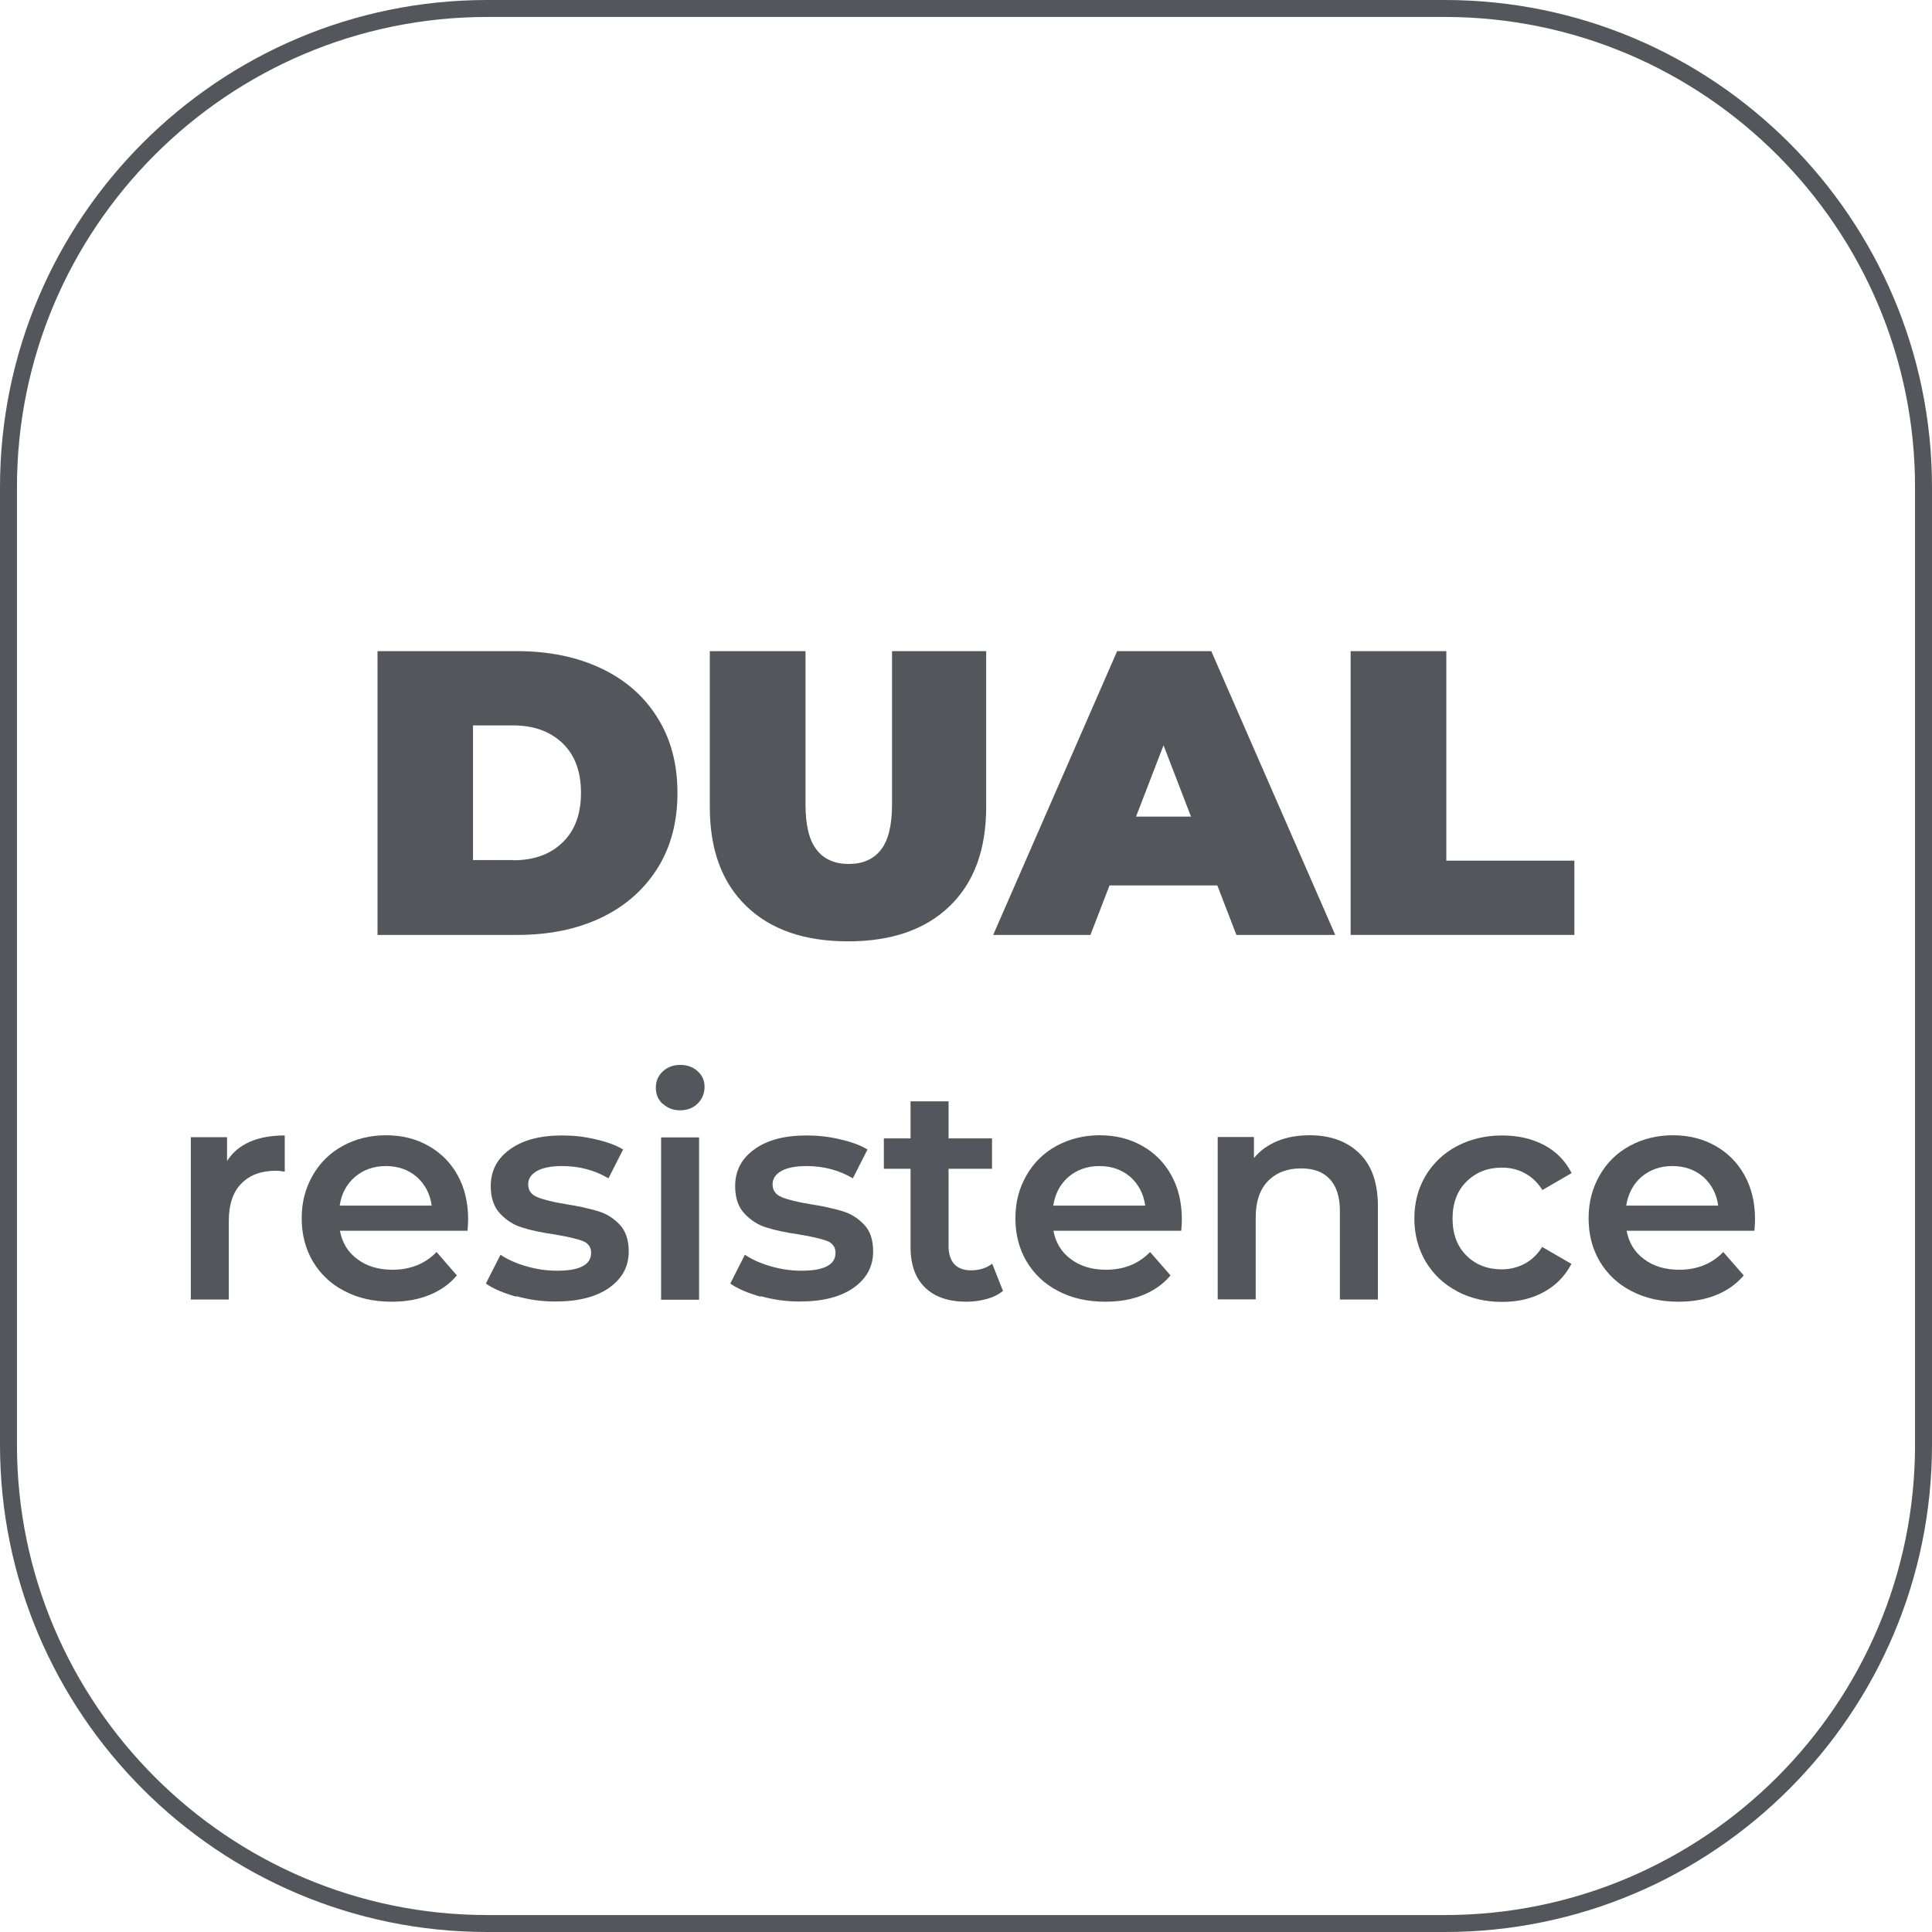
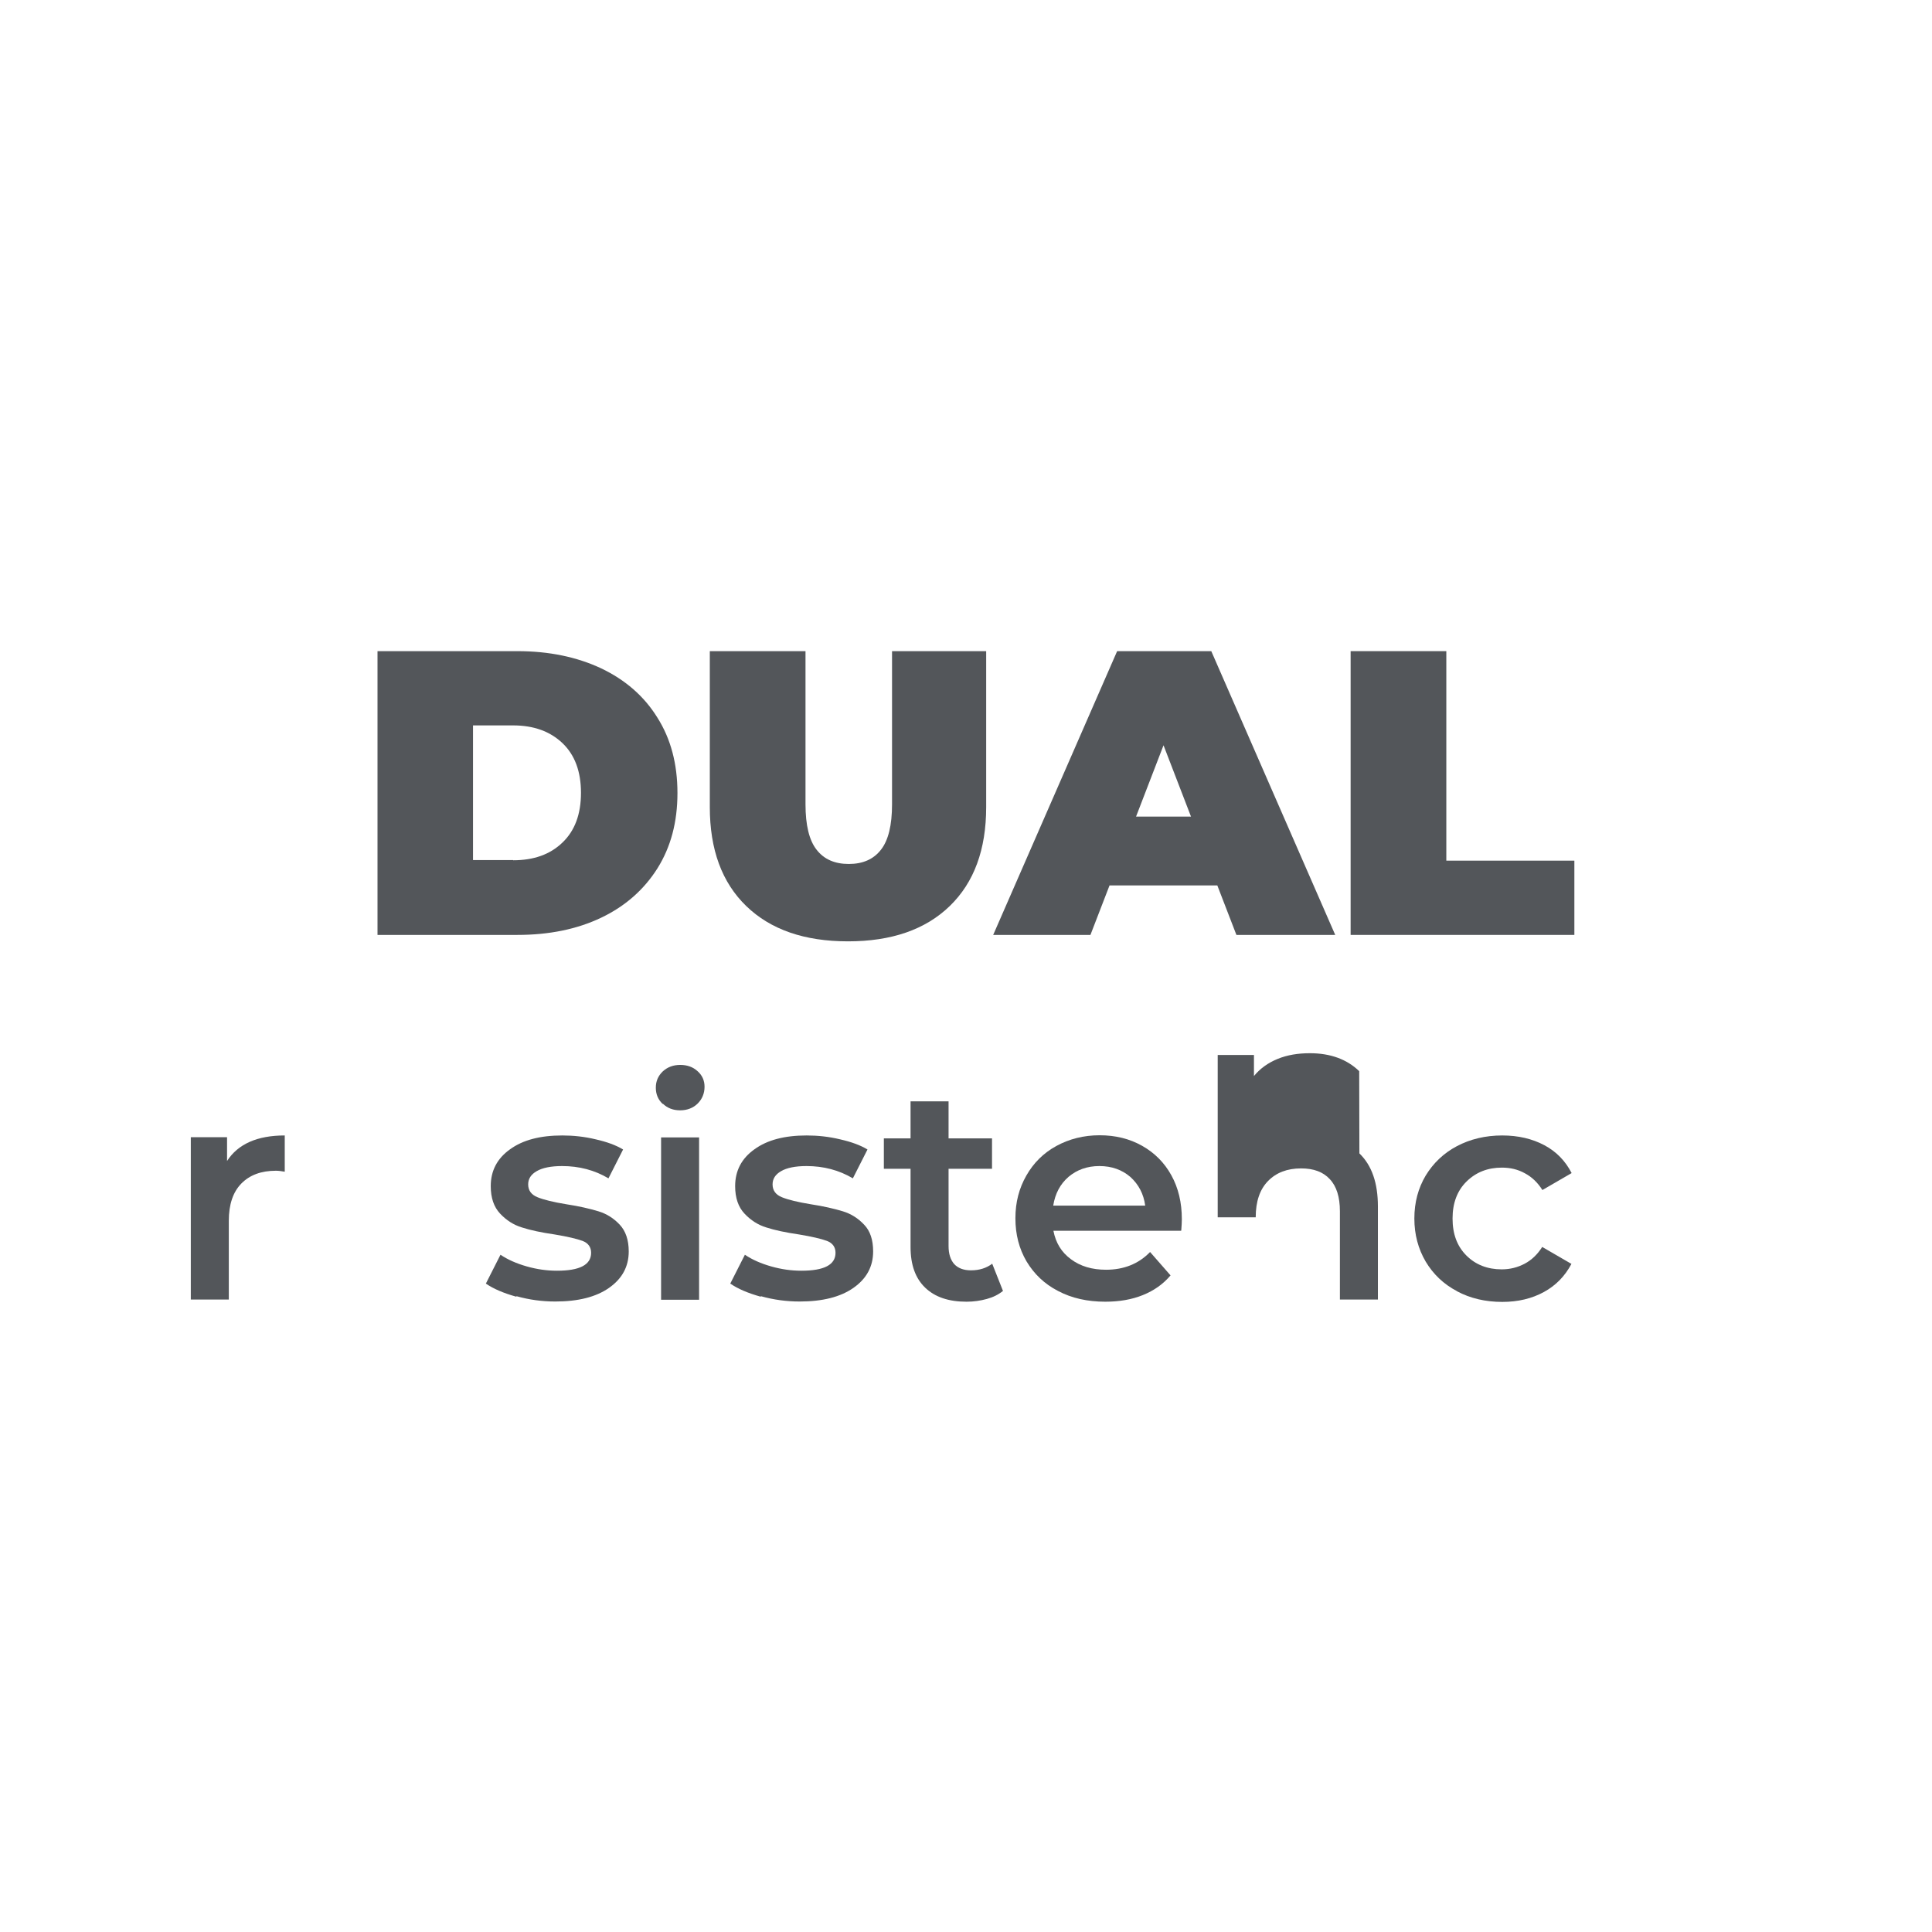
<svg xmlns="http://www.w3.org/2000/svg" id="Capa_2" data-name="Capa 2" viewBox="0 0 99.13 99.13">
  <defs>
    <style>
      .cls-1 {
        fill: #53565a;
        stroke-width: 0px;
      }
    </style>
  </defs>
  <g id="Capa_2-2" data-name="Capa 2">
    <g>
      <path class="cls-1" d="M61.11,41.9l-1.41-3.66-1.41,3.66h2.83ZM62.46,45.43h-5.53l-.98,2.54h-4.99l6.36-14.56h4.83l6.36,14.56h-5.07l-.98-2.54Z" />
      <polygon class="cls-1" points="69.3 33.41 74.21 33.41 74.21 44.16 80.78 44.16 80.78 47.97 69.3 47.97 69.3 33.41" />
      <path class="cls-1" d="M26.33,44.14c1.06,0,1.9-.3,2.53-.91.63-.6.95-1.45.95-2.55s-.32-1.95-.95-2.55c-.63-.6-1.47-.91-2.53-.91h-2.06v6.91h2.06ZM19.37,33.41h7.18c1.62,0,3.05.3,4.29.88,1.24.59,2.21,1.43,2.89,2.53.69,1.09,1.03,2.38,1.03,3.87s-.34,2.77-1.03,3.87c-.69,1.09-1.65,1.94-2.89,2.53-1.24.59-2.67.88-4.29.88h-7.18v-14.56Z" />
      <path class="cls-1" d="M38.29,46.49c-1.25-1.21-1.87-2.9-1.87-5.08v-8h4.91v7.86c0,1.07.19,1.85.57,2.33.38.49.93.73,1.65.73s1.27-.24,1.65-.73c.38-.48.57-1.26.57-2.33v-7.86h4.83v8c0,2.18-.62,3.87-1.87,5.08-1.25,1.21-2.99,1.81-5.22,1.81s-3.97-.6-5.22-1.81" />
      <path class="cls-1" d="M14.61,58.26v1.86c-.17-.03-.32-.05-.45-.05-.76,0-1.35.22-1.78.66-.43.44-.64,1.08-.64,1.91v4.04h-1.95v-8.33h1.86v1.22c.56-.87,1.55-1.31,2.96-1.31" />
-       <path class="cls-1" d="M18.22,60.38c-.43.37-.7.86-.79,1.48h4.72c-.08-.6-.34-1.09-.76-1.47-.43-.37-.96-.56-1.59-.56s-1.15.19-1.58.55M23.98,63.15h-6.54c.12.62.41,1.1.9,1.46.48.36,1.08.54,1.8.54.91,0,1.67-.3,2.26-.91l1.04,1.2c-.37.45-.85.78-1.42,1.01-.57.23-1.21.34-1.93.34-.91,0-1.72-.18-2.42-.55-.7-.36-1.23-.87-1.62-1.52-.38-.65-.57-1.38-.57-2.21s.19-1.54.56-2.19c.37-.65.88-1.16,1.54-1.52.65-.36,1.4-.55,2.22-.55s1.54.18,2.18.54c.64.36,1.14.86,1.5,1.51.36.65.54,1.4.54,2.26,0,.14-.01.33-.03.58" />
      <path class="cls-1" d="M26.48,66.53c-.64-.18-1.16-.4-1.55-.67l.75-1.48c.37.25.82.45,1.35.6.53.15,1.04.22,1.55.22,1.16,0,1.75-.3,1.75-.92,0-.29-.15-.5-.44-.61-.3-.11-.77-.22-1.43-.33-.69-.1-1.25-.22-1.68-.36-.43-.13-.8-.37-1.12-.71-.32-.34-.48-.81-.48-1.41,0-.79.33-1.42.99-1.89.66-.48,1.55-.71,2.68-.71.57,0,1.14.06,1.72.2.57.13,1.04.3,1.4.52l-.75,1.48c-.71-.42-1.5-.63-2.38-.63-.57,0-1.01.09-1.3.26-.3.17-.44.4-.44.68,0,.31.16.53.48.66.32.13.81.25,1.48.36.66.1,1.21.23,1.64.36.43.13.79.36,1.1.69.3.32.46.78.46,1.37,0,.78-.34,1.4-1.01,1.87-.67.47-1.59.7-2.76.7-.68,0-1.34-.09-1.98-.27" />
      <path class="cls-1" d="M33.92,58.36h1.95v8.33h-1.95v-8.33ZM34.01,56.65c-.24-.22-.36-.5-.36-.84s.12-.61.36-.84c.24-.22.54-.33.89-.33s.65.1.89.32c.24.21.36.48.36.8,0,.34-.12.63-.35.86-.23.23-.54.35-.9.35s-.65-.11-.89-.34" />
      <path class="cls-1" d="M39.02,66.53c-.64-.18-1.16-.4-1.55-.67l.75-1.48c.37.25.82.45,1.35.6.53.15,1.04.22,1.55.22,1.16,0,1.75-.3,1.75-.92,0-.29-.15-.5-.44-.61-.3-.11-.77-.22-1.43-.33-.69-.1-1.25-.22-1.68-.36-.43-.13-.8-.37-1.12-.71-.32-.34-.48-.81-.48-1.41,0-.79.33-1.42.99-1.89.66-.48,1.55-.71,2.68-.71.57,0,1.14.06,1.72.2.57.13,1.04.3,1.4.52l-.75,1.48c-.71-.42-1.5-.63-2.38-.63-.57,0-1.01.09-1.3.26-.3.17-.44.4-.44.68,0,.31.16.53.48.66.32.13.81.25,1.48.36.66.1,1.21.23,1.64.36.43.13.79.36,1.1.69.31.32.46.78.46,1.37,0,.78-.34,1.4-1.01,1.87-.67.47-1.59.7-2.76.7-.68,0-1.34-.09-1.98-.27" />
      <path class="cls-1" d="M51.47,66.23c-.23.19-.51.33-.84.42-.33.09-.67.14-1.04.14-.92,0-1.62-.24-2.12-.72-.5-.48-.75-1.17-.75-2.09v-4.01h-1.37v-1.56h1.37v-1.9h1.95v1.9h2.23v1.56h-2.23v3.96c0,.41.1.71.29.93.2.21.48.32.86.32.44,0,.8-.12,1.09-.34l.55,1.39Z" />
      <path class="cls-1" d="M54.83,60.38c-.43.37-.69.86-.79,1.48h4.72c-.08-.6-.34-1.09-.76-1.47-.43-.37-.96-.56-1.59-.56s-1.15.19-1.58.55M60.59,63.15h-6.54c.12.62.41,1.1.9,1.46.48.36,1.08.54,1.8.54.91,0,1.67-.3,2.26-.91l1.05,1.2c-.38.45-.85.78-1.42,1.01-.57.23-1.21.34-1.93.34-.91,0-1.72-.18-2.42-.55-.7-.36-1.23-.87-1.62-1.52-.38-.65-.57-1.38-.57-2.21s.19-1.54.56-2.19c.37-.65.88-1.16,1.54-1.52s1.4-.55,2.22-.55,1.54.18,2.18.54c.64.36,1.14.86,1.5,1.51.36.65.54,1.4.54,2.26,0,.14-.01.33-.03.58" />
-       <path class="cls-1" d="M69.75,59.18c.64.62.95,1.52.95,2.73v4.77h-1.95v-4.53c0-.73-.17-1.28-.52-1.65-.34-.37-.83-.55-1.47-.55-.72,0-1.28.22-1.7.65-.42.43-.63,1.05-.63,1.86v4.21h-1.95v-8.33h1.86v1.08c.32-.39.73-.68,1.22-.88.49-.2,1.04-.29,1.65-.29,1.05,0,1.9.31,2.53.92" />
+       <path class="cls-1" d="M69.75,59.18c.64.62.95,1.52.95,2.73v4.77h-1.95v-4.53c0-.73-.17-1.28-.52-1.65-.34-.37-.83-.55-1.47-.55-.72,0-1.28.22-1.7.65-.42.43-.63,1.05-.63,1.86h-1.95v-8.33h1.86v1.08c.32-.39.73-.68,1.22-.88.49-.2,1.04-.29,1.65-.29,1.05,0,1.9.31,2.53.92" />
      <path class="cls-1" d="M74.76,66.25c-.69-.36-1.22-.87-1.61-1.52-.38-.65-.58-1.38-.58-2.21s.2-1.56.58-2.2c.39-.64.92-1.15,1.6-1.51.68-.36,1.46-.55,2.33-.55.82,0,1.54.17,2.16.5.62.33,1.08.81,1.4,1.43l-1.5.87c-.24-.38-.54-.67-.9-.86-.36-.2-.75-.29-1.18-.29-.73,0-1.33.24-1.81.71-.48.47-.72,1.11-.72,1.9s.23,1.42.71,1.9c.47.47,1.08.71,1.81.71.43,0,.82-.1,1.18-.29.36-.19.66-.48.9-.86l1.5.87c-.33.62-.79,1.1-1.41,1.44s-1.33.51-2.14.51c-.86,0-1.64-.18-2.33-.55" />
-       <path class="cls-1" d="M84.23,60.38c-.43.37-.69.86-.79,1.48h4.72c-.08-.6-.34-1.09-.76-1.47-.43-.37-.96-.56-1.59-.56s-1.15.19-1.58.55M90,63.15h-6.54c.12.62.41,1.1.9,1.46.48.36,1.08.54,1.8.54.91,0,1.67-.3,2.26-.91l1.05,1.2c-.38.45-.85.78-1.42,1.01-.57.23-1.21.34-1.93.34-.91,0-1.72-.18-2.42-.55-.7-.36-1.23-.87-1.62-1.52-.38-.65-.57-1.38-.57-2.21s.19-1.54.56-2.19c.37-.65.88-1.16,1.54-1.52.66-.36,1.4-.55,2.22-.55s1.54.18,2.18.54c.64.36,1.14.86,1.5,1.51.36.65.54,1.4.54,2.26,0,.14-.01.33-.03.58" />
-       <path class="cls-1" d="M25,.87C11.69.87.87,11.69.87,25v49.13c0,13.3,10.83,24.13,24.13,24.13h49.13c13.31,0,24.13-10.83,24.13-24.13V25c0-13.31-10.83-24.13-24.13-24.13H25ZM74.13,99.13H25c-13.79,0-25-11.21-25-25V25C0,11.21,11.21,0,25,0h49.13c13.79,0,25,11.21,25,25v49.13c0,13.78-11.21,25-25,25" />
    </g>
  </g>
</svg>